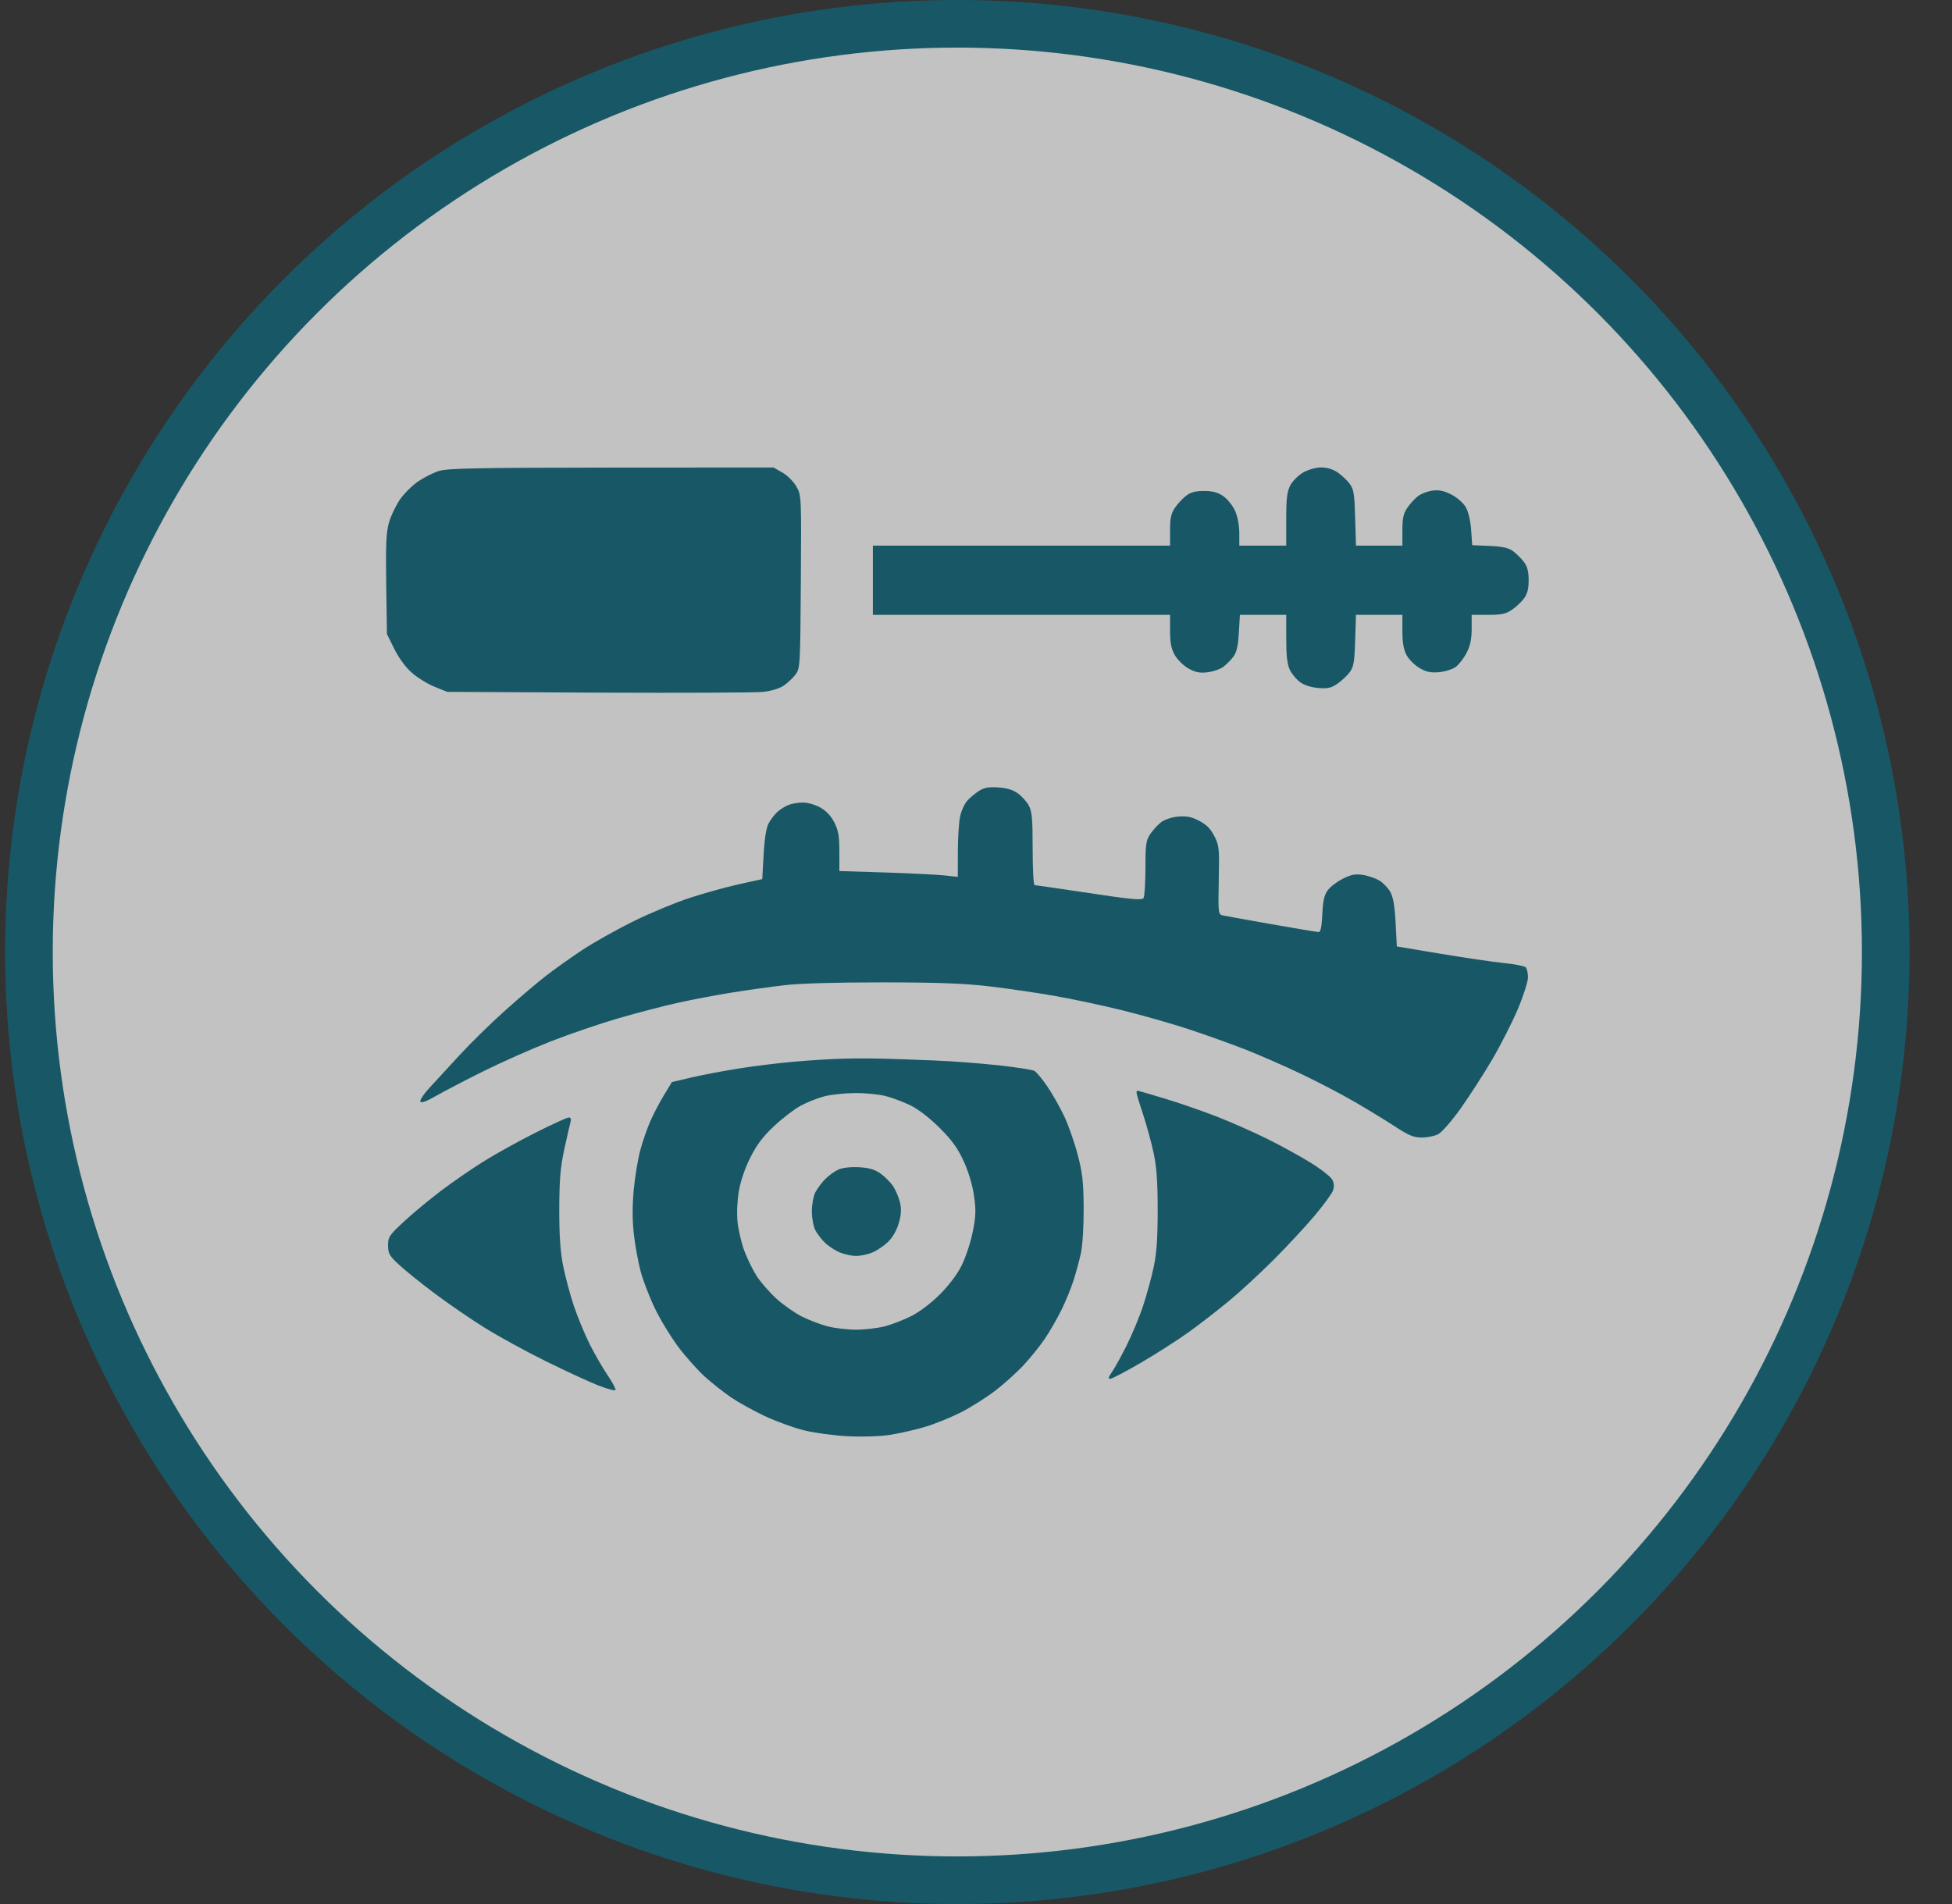
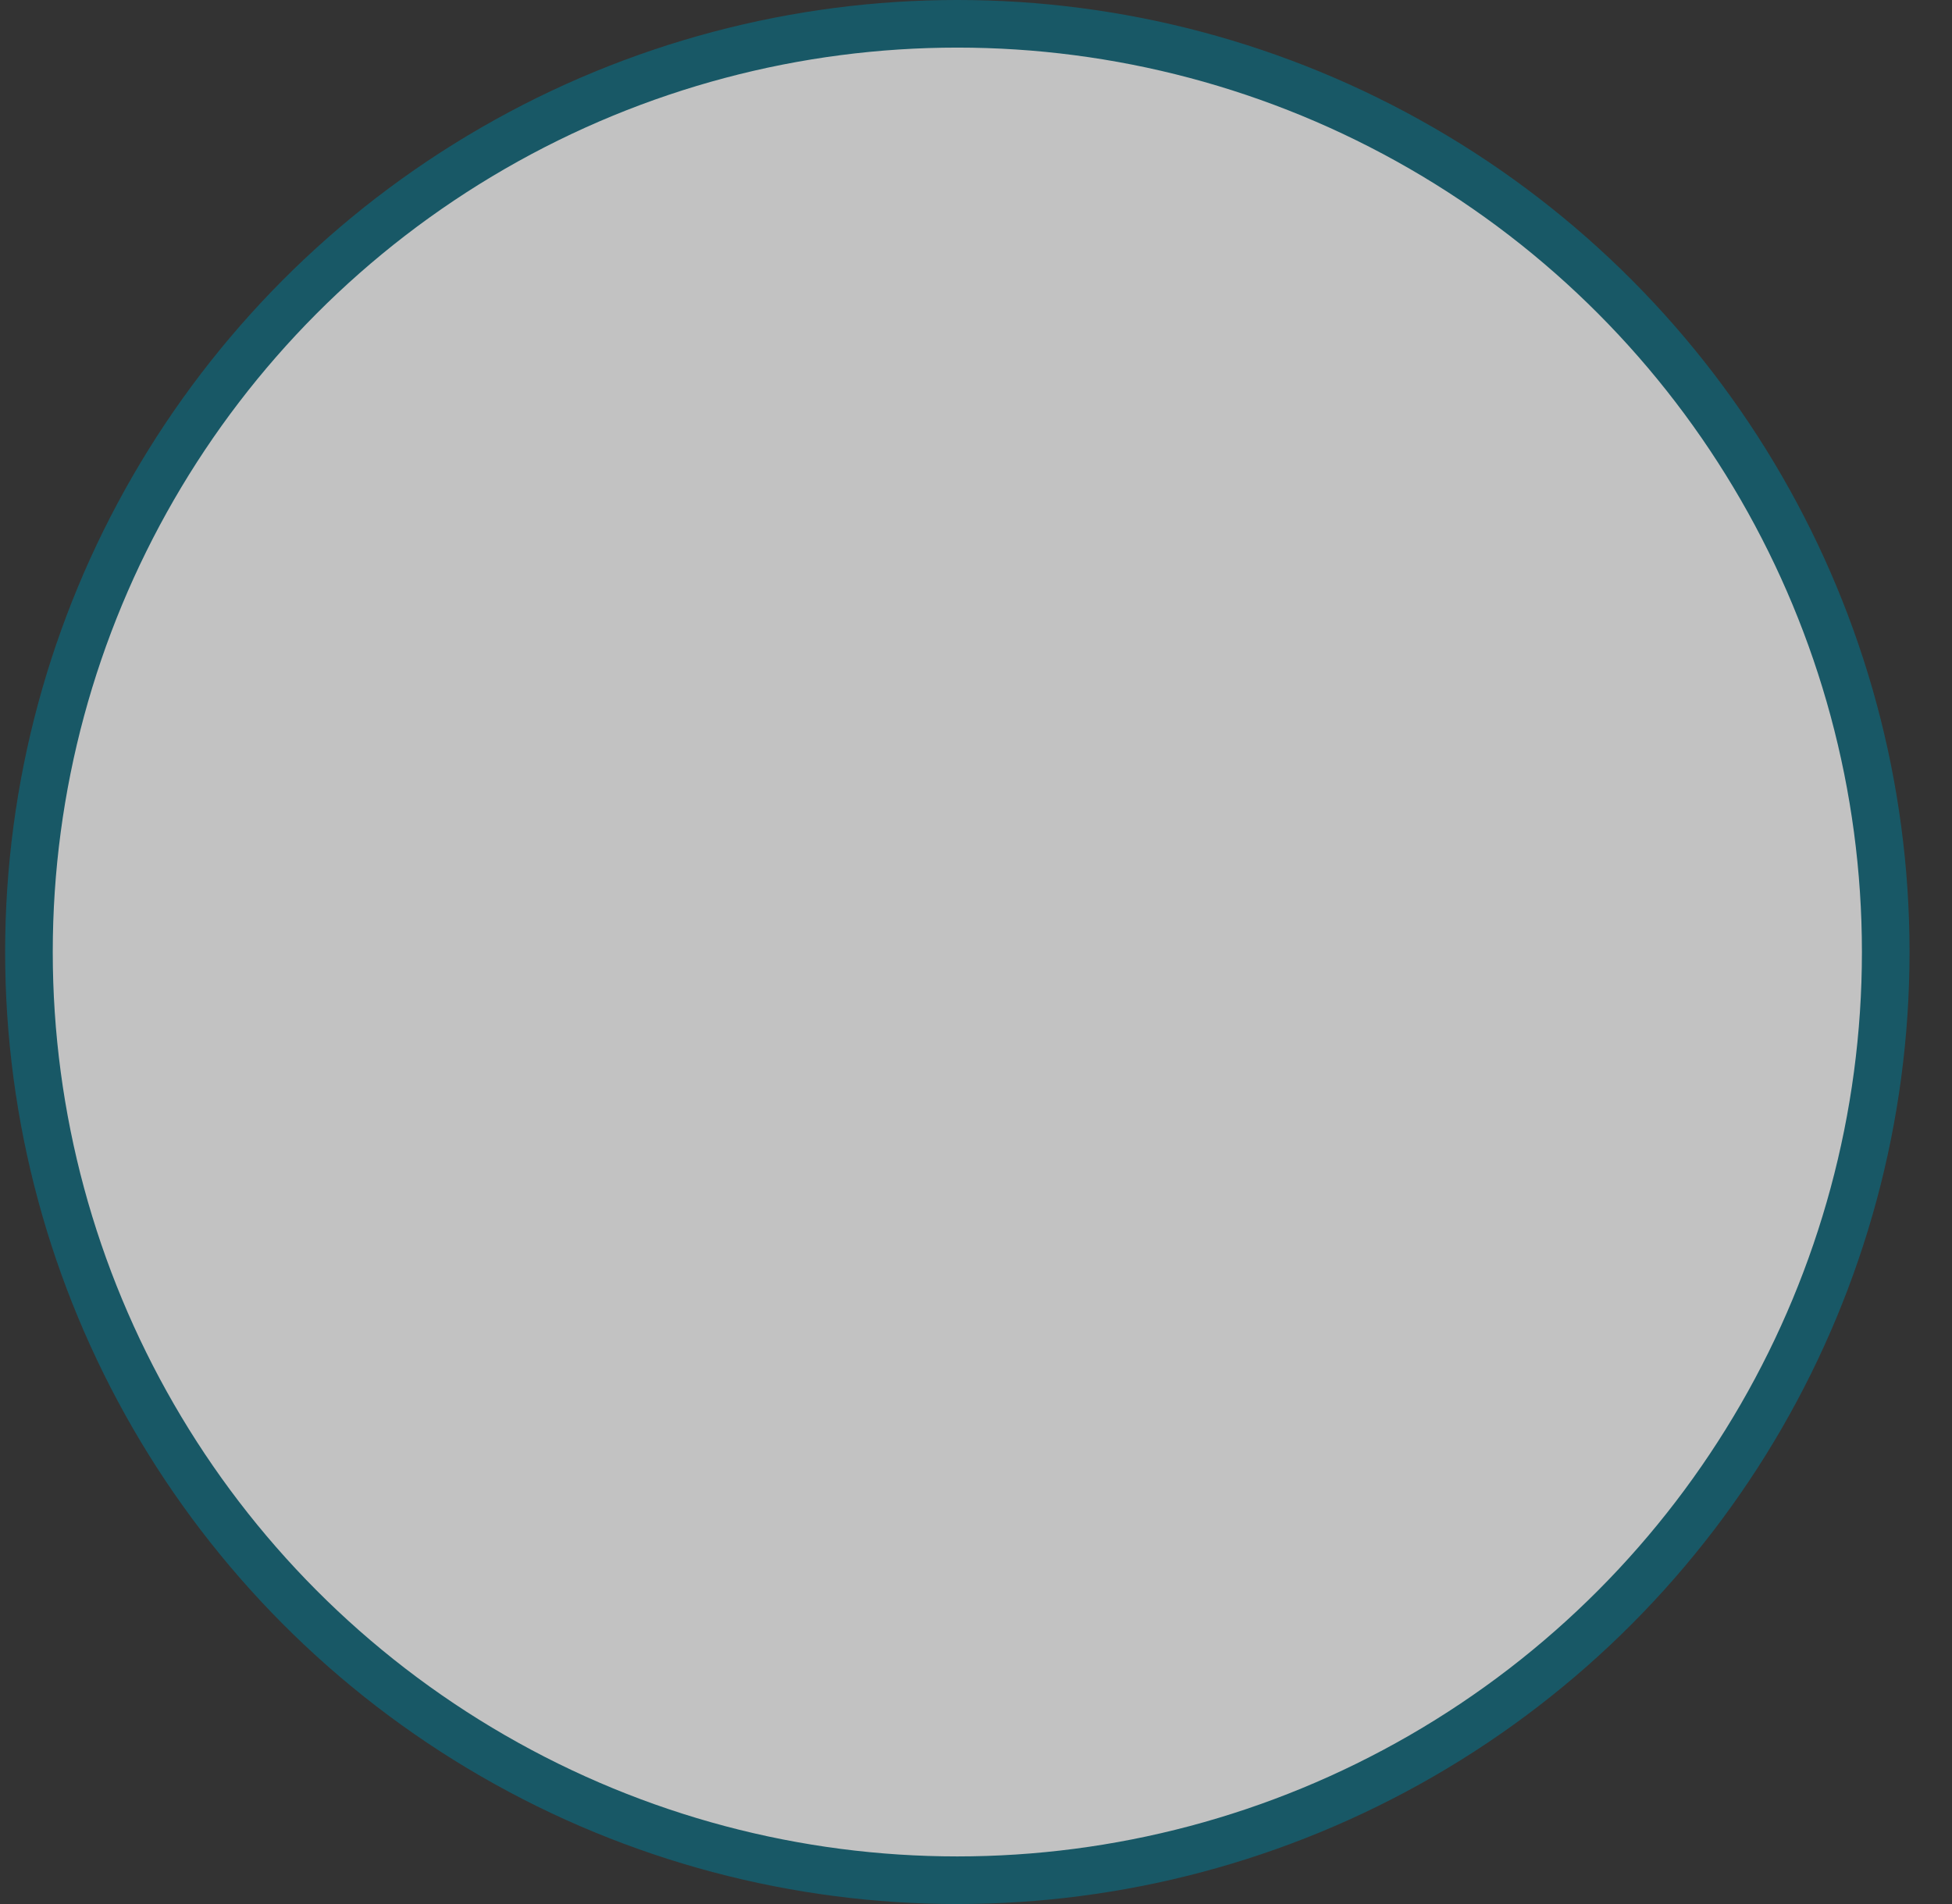
<svg xmlns="http://www.w3.org/2000/svg" width="41" height="40" viewBox="0 0 41 40" fill="none">
  <rect x="0" y="0" width="41" height="40" fill="#333333" stroke="none" />
  <g opacity="0.7">
    <circle cx="20.108" cy="20" r="19.5" fill="white" stroke="#0D687C" />
-     <path fill-rule="evenodd" clip-rule="evenodd" d="M9.224 9.893C9.104 9.93 8.905 10.03 8.781 10.115C8.656 10.201 8.485 10.372 8.399 10.496C8.314 10.621 8.211 10.836 8.171 10.974C8.112 11.178 8.1 11.43 8.112 12.272L8.127 13.318L8.281 13.631C8.377 13.824 8.518 14.017 8.65 14.133C8.768 14.237 8.983 14.37 9.129 14.428L9.394 14.535L12.562 14.551C14.304 14.559 15.861 14.552 16.021 14.536C16.203 14.517 16.37 14.466 16.463 14.403C16.545 14.347 16.657 14.242 16.711 14.169C16.806 14.04 16.809 13.98 16.821 12.221C16.833 10.409 16.833 10.406 16.726 10.219C16.667 10.115 16.537 9.986 16.433 9.927L16.246 9.821L12.844 9.823C10.034 9.825 9.403 9.838 9.224 9.893ZM27.373 9.926C27.272 9.983 27.151 10.104 27.103 10.194C27.033 10.327 27.016 10.462 27.016 10.91V11.462H26.523H26.031L26.03 11.192C26.029 11.031 25.993 10.845 25.941 10.73C25.893 10.624 25.784 10.488 25.699 10.427C25.585 10.346 25.478 10.316 25.298 10.314C25.119 10.313 25.016 10.339 24.92 10.41C24.847 10.464 24.739 10.578 24.681 10.664C24.597 10.787 24.576 10.884 24.576 11.14V11.462H21.455H18.334V12.189V12.917H21.455H24.576V13.251C24.576 13.504 24.6 13.627 24.675 13.761C24.73 13.858 24.859 13.985 24.961 14.043C25.105 14.124 25.197 14.143 25.36 14.124C25.477 14.111 25.626 14.06 25.693 14.01C25.759 13.96 25.855 13.864 25.906 13.796C25.974 13.704 26.005 13.572 26.021 13.294L26.043 12.917H26.529H27.016V13.414C27.016 13.776 27.037 13.955 27.092 14.072C27.134 14.16 27.233 14.278 27.311 14.334C27.397 14.395 27.548 14.443 27.692 14.454C27.886 14.47 27.962 14.453 28.091 14.364C28.179 14.304 28.295 14.195 28.349 14.122C28.432 14.01 28.45 13.907 28.464 13.453L28.481 12.917H28.969H29.456V13.258C29.456 13.5 29.482 13.646 29.543 13.762C29.591 13.852 29.713 13.974 29.813 14.033C29.955 14.116 30.047 14.136 30.223 14.122C30.347 14.111 30.505 14.062 30.575 14.012C30.643 13.961 30.747 13.827 30.806 13.713C30.882 13.564 30.911 13.425 30.911 13.212V12.917H31.256C31.537 12.917 31.63 12.897 31.756 12.811C31.842 12.753 31.956 12.646 32.01 12.573C32.081 12.477 32.108 12.371 32.108 12.189C32.108 12.009 32.081 11.902 32.011 11.809C31.958 11.737 31.856 11.635 31.785 11.582C31.687 11.509 31.568 11.482 31.29 11.469L30.923 11.453L30.9 11.133C30.887 10.94 30.841 10.75 30.788 10.656C30.737 10.567 30.607 10.453 30.488 10.391C30.335 10.312 30.228 10.289 30.094 10.306C29.993 10.318 29.856 10.369 29.789 10.419C29.722 10.468 29.62 10.578 29.562 10.664C29.478 10.787 29.456 10.884 29.456 11.14V11.462H28.968H28.481L28.464 10.879C28.45 10.376 28.434 10.277 28.349 10.163C28.295 10.09 28.181 9.983 28.096 9.925C27.997 9.857 27.872 9.82 27.748 9.82C27.636 9.821 27.479 9.865 27.373 9.926ZM20.563 16.615C20.486 16.665 20.376 16.756 20.32 16.817C20.263 16.879 20.195 17.024 20.169 17.14C20.142 17.256 20.119 17.592 20.119 17.886L20.118 18.421L19.828 18.39C19.668 18.374 19.109 18.346 18.584 18.329L17.63 18.299V17.894C17.63 17.567 17.61 17.448 17.525 17.279C17.455 17.142 17.355 17.035 17.231 16.965C17.128 16.907 16.966 16.86 16.871 16.86C16.776 16.859 16.638 16.881 16.566 16.909C16.493 16.936 16.384 17.005 16.324 17.061C16.263 17.118 16.18 17.227 16.14 17.305C16.094 17.394 16.056 17.633 16.039 17.957L16.011 18.468L15.518 18.577C15.248 18.637 14.783 18.766 14.487 18.863C14.191 18.959 13.663 19.179 13.314 19.35C12.965 19.522 12.479 19.794 12.233 19.956C11.988 20.119 11.64 20.366 11.459 20.507C11.278 20.647 10.894 20.974 10.605 21.233C10.316 21.491 9.882 21.917 9.641 22.179C9.399 22.44 9.111 22.754 9.001 22.875C8.89 22.997 8.813 23.119 8.83 23.146C8.85 23.178 8.967 23.134 9.151 23.027C9.311 22.935 9.758 22.702 10.145 22.509C10.532 22.317 11.171 22.033 11.565 21.879C11.959 21.724 12.604 21.504 12.997 21.39C13.39 21.276 13.955 21.129 14.251 21.064C14.548 20.998 15.055 20.902 15.378 20.851C15.7 20.799 16.197 20.73 16.481 20.697C16.805 20.659 17.573 20.637 18.545 20.638C19.716 20.639 20.262 20.66 20.784 20.722C21.163 20.767 21.776 20.856 22.145 20.921C22.514 20.985 23.154 21.121 23.567 21.223C23.98 21.325 24.612 21.505 24.971 21.623C25.331 21.742 25.869 21.935 26.168 22.052C26.467 22.17 26.986 22.397 27.321 22.557C27.657 22.717 28.153 22.975 28.424 23.131C28.695 23.288 29.083 23.524 29.287 23.657C29.59 23.855 29.693 23.898 29.864 23.898C29.978 23.898 30.133 23.866 30.208 23.828C30.283 23.789 30.492 23.549 30.673 23.296C30.854 23.043 31.151 22.583 31.332 22.276C31.514 21.968 31.759 21.486 31.878 21.206C31.997 20.925 32.094 20.622 32.094 20.532C32.094 20.442 32.072 20.348 32.046 20.321C32.02 20.295 31.812 20.254 31.584 20.231C31.356 20.208 30.758 20.12 30.254 20.036L29.339 19.883L29.314 19.391C29.297 19.05 29.264 18.853 29.206 18.745C29.161 18.66 29.056 18.55 28.975 18.5C28.893 18.451 28.736 18.396 28.625 18.38C28.467 18.356 28.378 18.373 28.204 18.461C28.082 18.522 27.94 18.631 27.887 18.704C27.814 18.804 27.787 18.926 27.774 19.208C27.762 19.463 27.739 19.581 27.699 19.581C27.667 19.581 27.221 19.506 26.707 19.416C26.193 19.325 25.73 19.241 25.679 19.23C25.589 19.21 25.585 19.177 25.599 18.492C25.613 17.819 25.607 17.761 25.505 17.563C25.427 17.41 25.339 17.322 25.186 17.243C25.025 17.16 24.921 17.139 24.748 17.154C24.624 17.165 24.465 17.216 24.396 17.267C24.327 17.318 24.223 17.43 24.165 17.515C24.07 17.655 24.059 17.727 24.059 18.238C24.058 18.551 24.041 18.834 24.019 18.867C23.988 18.916 23.765 18.896 22.876 18.762C22.268 18.67 21.753 18.595 21.73 18.595C21.708 18.595 21.69 18.252 21.69 17.832C21.69 17.197 21.676 17.045 21.608 16.921C21.564 16.839 21.459 16.724 21.377 16.665C21.275 16.593 21.142 16.553 20.965 16.542C20.767 16.529 20.67 16.547 20.563 16.615ZM17.701 22.241C17.468 22.247 17.014 22.275 16.692 22.303C16.369 22.331 15.841 22.395 15.518 22.447C15.196 22.498 14.748 22.583 14.522 22.636L14.113 22.732L13.947 23.005C13.856 23.155 13.728 23.398 13.664 23.544C13.599 23.69 13.504 23.961 13.453 24.147C13.401 24.332 13.338 24.711 13.312 24.987C13.28 25.33 13.28 25.628 13.313 25.926C13.34 26.166 13.405 26.52 13.457 26.714C13.509 26.907 13.645 27.259 13.76 27.496C13.874 27.732 14.096 28.096 14.252 28.303C14.409 28.511 14.658 28.789 14.805 28.922C14.952 29.054 15.197 29.248 15.348 29.352C15.5 29.456 15.818 29.633 16.055 29.745C16.291 29.857 16.663 29.993 16.881 30.047C17.1 30.102 17.516 30.158 17.806 30.173C18.125 30.189 18.477 30.177 18.697 30.143C18.898 30.112 19.231 30.036 19.437 29.974C19.644 29.912 19.982 29.774 20.188 29.669C20.394 29.563 20.716 29.36 20.902 29.218C21.088 29.075 21.358 28.832 21.501 28.678C21.644 28.524 21.842 28.277 21.942 28.131C22.041 27.984 22.197 27.716 22.287 27.535C22.377 27.354 22.495 27.069 22.548 26.901C22.602 26.734 22.673 26.47 22.706 26.315C22.739 26.156 22.764 25.747 22.761 25.376C22.758 24.827 22.737 24.643 22.634 24.25C22.566 23.992 22.438 23.63 22.35 23.444C22.262 23.258 22.103 22.978 21.997 22.823C21.892 22.667 21.768 22.52 21.724 22.496C21.679 22.473 21.332 22.419 20.953 22.378C20.574 22.337 19.983 22.292 19.639 22.279C19.296 22.265 18.814 22.248 18.569 22.241C18.324 22.234 17.933 22.234 17.701 22.241ZM23.872 22.957C23.872 22.981 23.934 23.187 24.01 23.414C24.085 23.642 24.185 24.007 24.232 24.227C24.294 24.521 24.316 24.835 24.316 25.423C24.316 26.012 24.294 26.326 24.232 26.62C24.185 26.839 24.084 27.209 24.007 27.441C23.93 27.674 23.771 28.052 23.656 28.282C23.54 28.512 23.402 28.76 23.35 28.833C23.28 28.932 23.272 28.966 23.32 28.966C23.355 28.966 23.649 28.812 23.972 28.624C24.295 28.435 24.747 28.145 24.978 27.979C25.209 27.812 25.587 27.519 25.819 27.326C26.052 27.134 26.475 26.743 26.759 26.458C27.044 26.173 27.428 25.759 27.614 25.537C27.799 25.316 27.971 25.082 27.996 25.016C28.027 24.935 28.023 24.863 27.985 24.786C27.954 24.724 27.75 24.563 27.531 24.428C27.312 24.292 26.901 24.066 26.616 23.925C26.332 23.784 25.857 23.574 25.56 23.458C25.264 23.343 24.772 23.172 24.468 23.08C24.163 22.988 23.904 22.913 23.893 22.913C23.881 22.913 23.872 22.933 23.872 22.957ZM18.61 23.028C18.748 23.065 18.981 23.152 19.126 23.223C19.285 23.3 19.526 23.486 19.732 23.691C19.992 23.95 20.112 24.116 20.238 24.388C20.341 24.61 20.423 24.884 20.457 25.113C20.502 25.421 20.498 25.545 20.433 25.872C20.391 26.087 20.288 26.401 20.206 26.57C20.11 26.766 19.942 26.991 19.745 27.189C19.56 27.374 19.319 27.558 19.143 27.647C18.983 27.728 18.73 27.826 18.583 27.864C18.435 27.902 18.165 27.934 17.982 27.934C17.799 27.934 17.529 27.902 17.382 27.864C17.234 27.826 16.99 27.732 16.839 27.656C16.688 27.579 16.447 27.41 16.304 27.279C16.161 27.148 15.975 26.934 15.891 26.804C15.808 26.673 15.69 26.431 15.63 26.267C15.57 26.102 15.508 25.833 15.491 25.668C15.473 25.495 15.485 25.226 15.518 25.028C15.553 24.817 15.646 24.547 15.758 24.321C15.894 24.051 16.023 23.879 16.259 23.657C16.434 23.493 16.684 23.301 16.815 23.23C16.946 23.16 17.168 23.071 17.307 23.034C17.446 22.996 17.739 22.965 17.959 22.963C18.178 22.962 18.471 22.991 18.61 23.028ZM11.248 23.795C10.899 23.971 10.415 24.239 10.171 24.391C9.926 24.543 9.525 24.819 9.279 25.004C9.033 25.19 8.678 25.483 8.491 25.657C8.175 25.949 8.151 25.986 8.151 26.163C8.151 26.332 8.178 26.381 8.374 26.564C8.496 26.678 8.831 26.949 9.119 27.165C9.406 27.381 9.881 27.707 10.175 27.89C10.468 28.074 11.046 28.39 11.459 28.594C11.872 28.798 12.368 29.027 12.562 29.104C12.756 29.18 12.921 29.224 12.929 29.201C12.937 29.177 12.861 29.036 12.759 28.886C12.658 28.737 12.49 28.445 12.386 28.239C12.282 28.032 12.133 27.67 12.053 27.434C11.974 27.197 11.873 26.817 11.827 26.589C11.769 26.292 11.746 25.954 11.747 25.4C11.749 24.788 11.77 24.527 11.85 24.156C11.906 23.898 11.965 23.639 11.981 23.581C12.001 23.509 11.989 23.476 11.946 23.476C11.91 23.476 11.596 23.62 11.248 23.795ZM17.607 24.571C17.529 24.607 17.406 24.697 17.333 24.77C17.259 24.845 17.166 24.969 17.126 25.047C17.085 25.125 17.052 25.304 17.052 25.447C17.052 25.59 17.085 25.767 17.126 25.846C17.166 25.923 17.259 26.043 17.333 26.113C17.406 26.183 17.545 26.272 17.64 26.312C17.736 26.352 17.89 26.385 17.982 26.385C18.074 26.385 18.228 26.353 18.324 26.312C18.42 26.273 18.568 26.172 18.653 26.09C18.748 25.998 18.834 25.848 18.877 25.7C18.929 25.522 18.936 25.407 18.904 25.263C18.879 25.155 18.812 24.997 18.754 24.912C18.695 24.827 18.575 24.708 18.485 24.647C18.367 24.566 18.244 24.531 18.035 24.521C17.861 24.512 17.692 24.532 17.607 24.571Z" fill="#0D687C" />
  </g>
</svg>